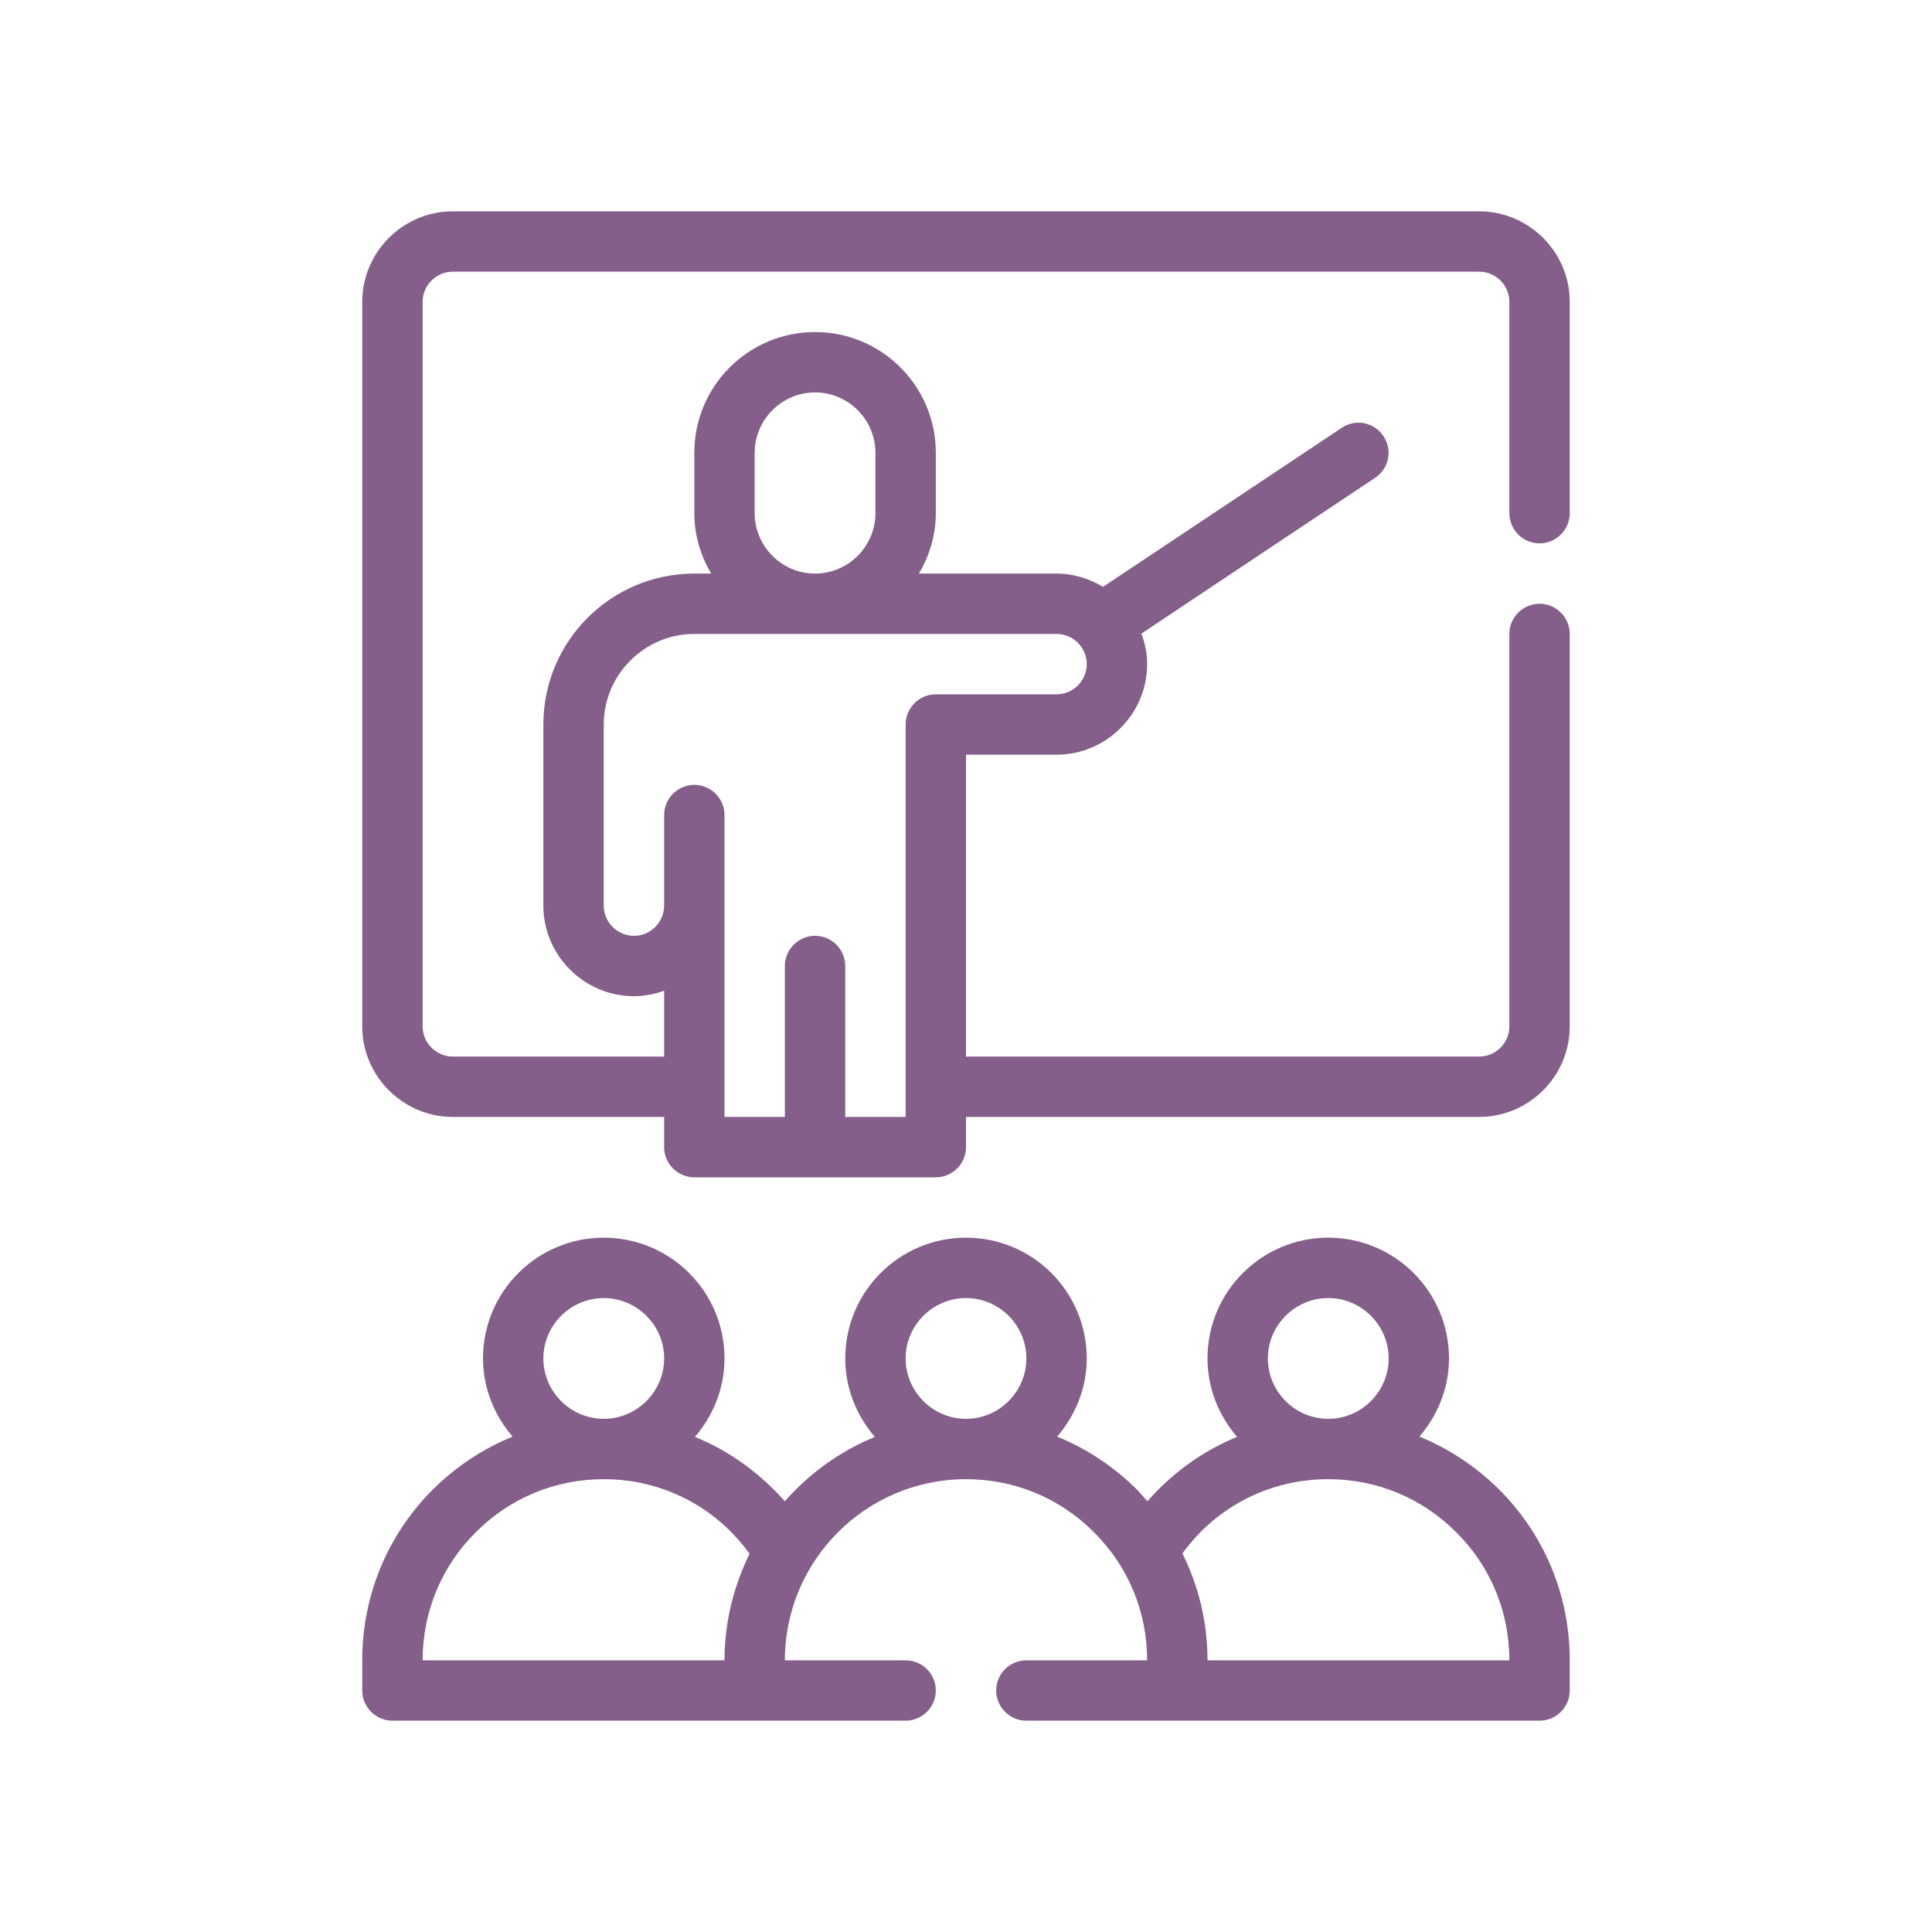
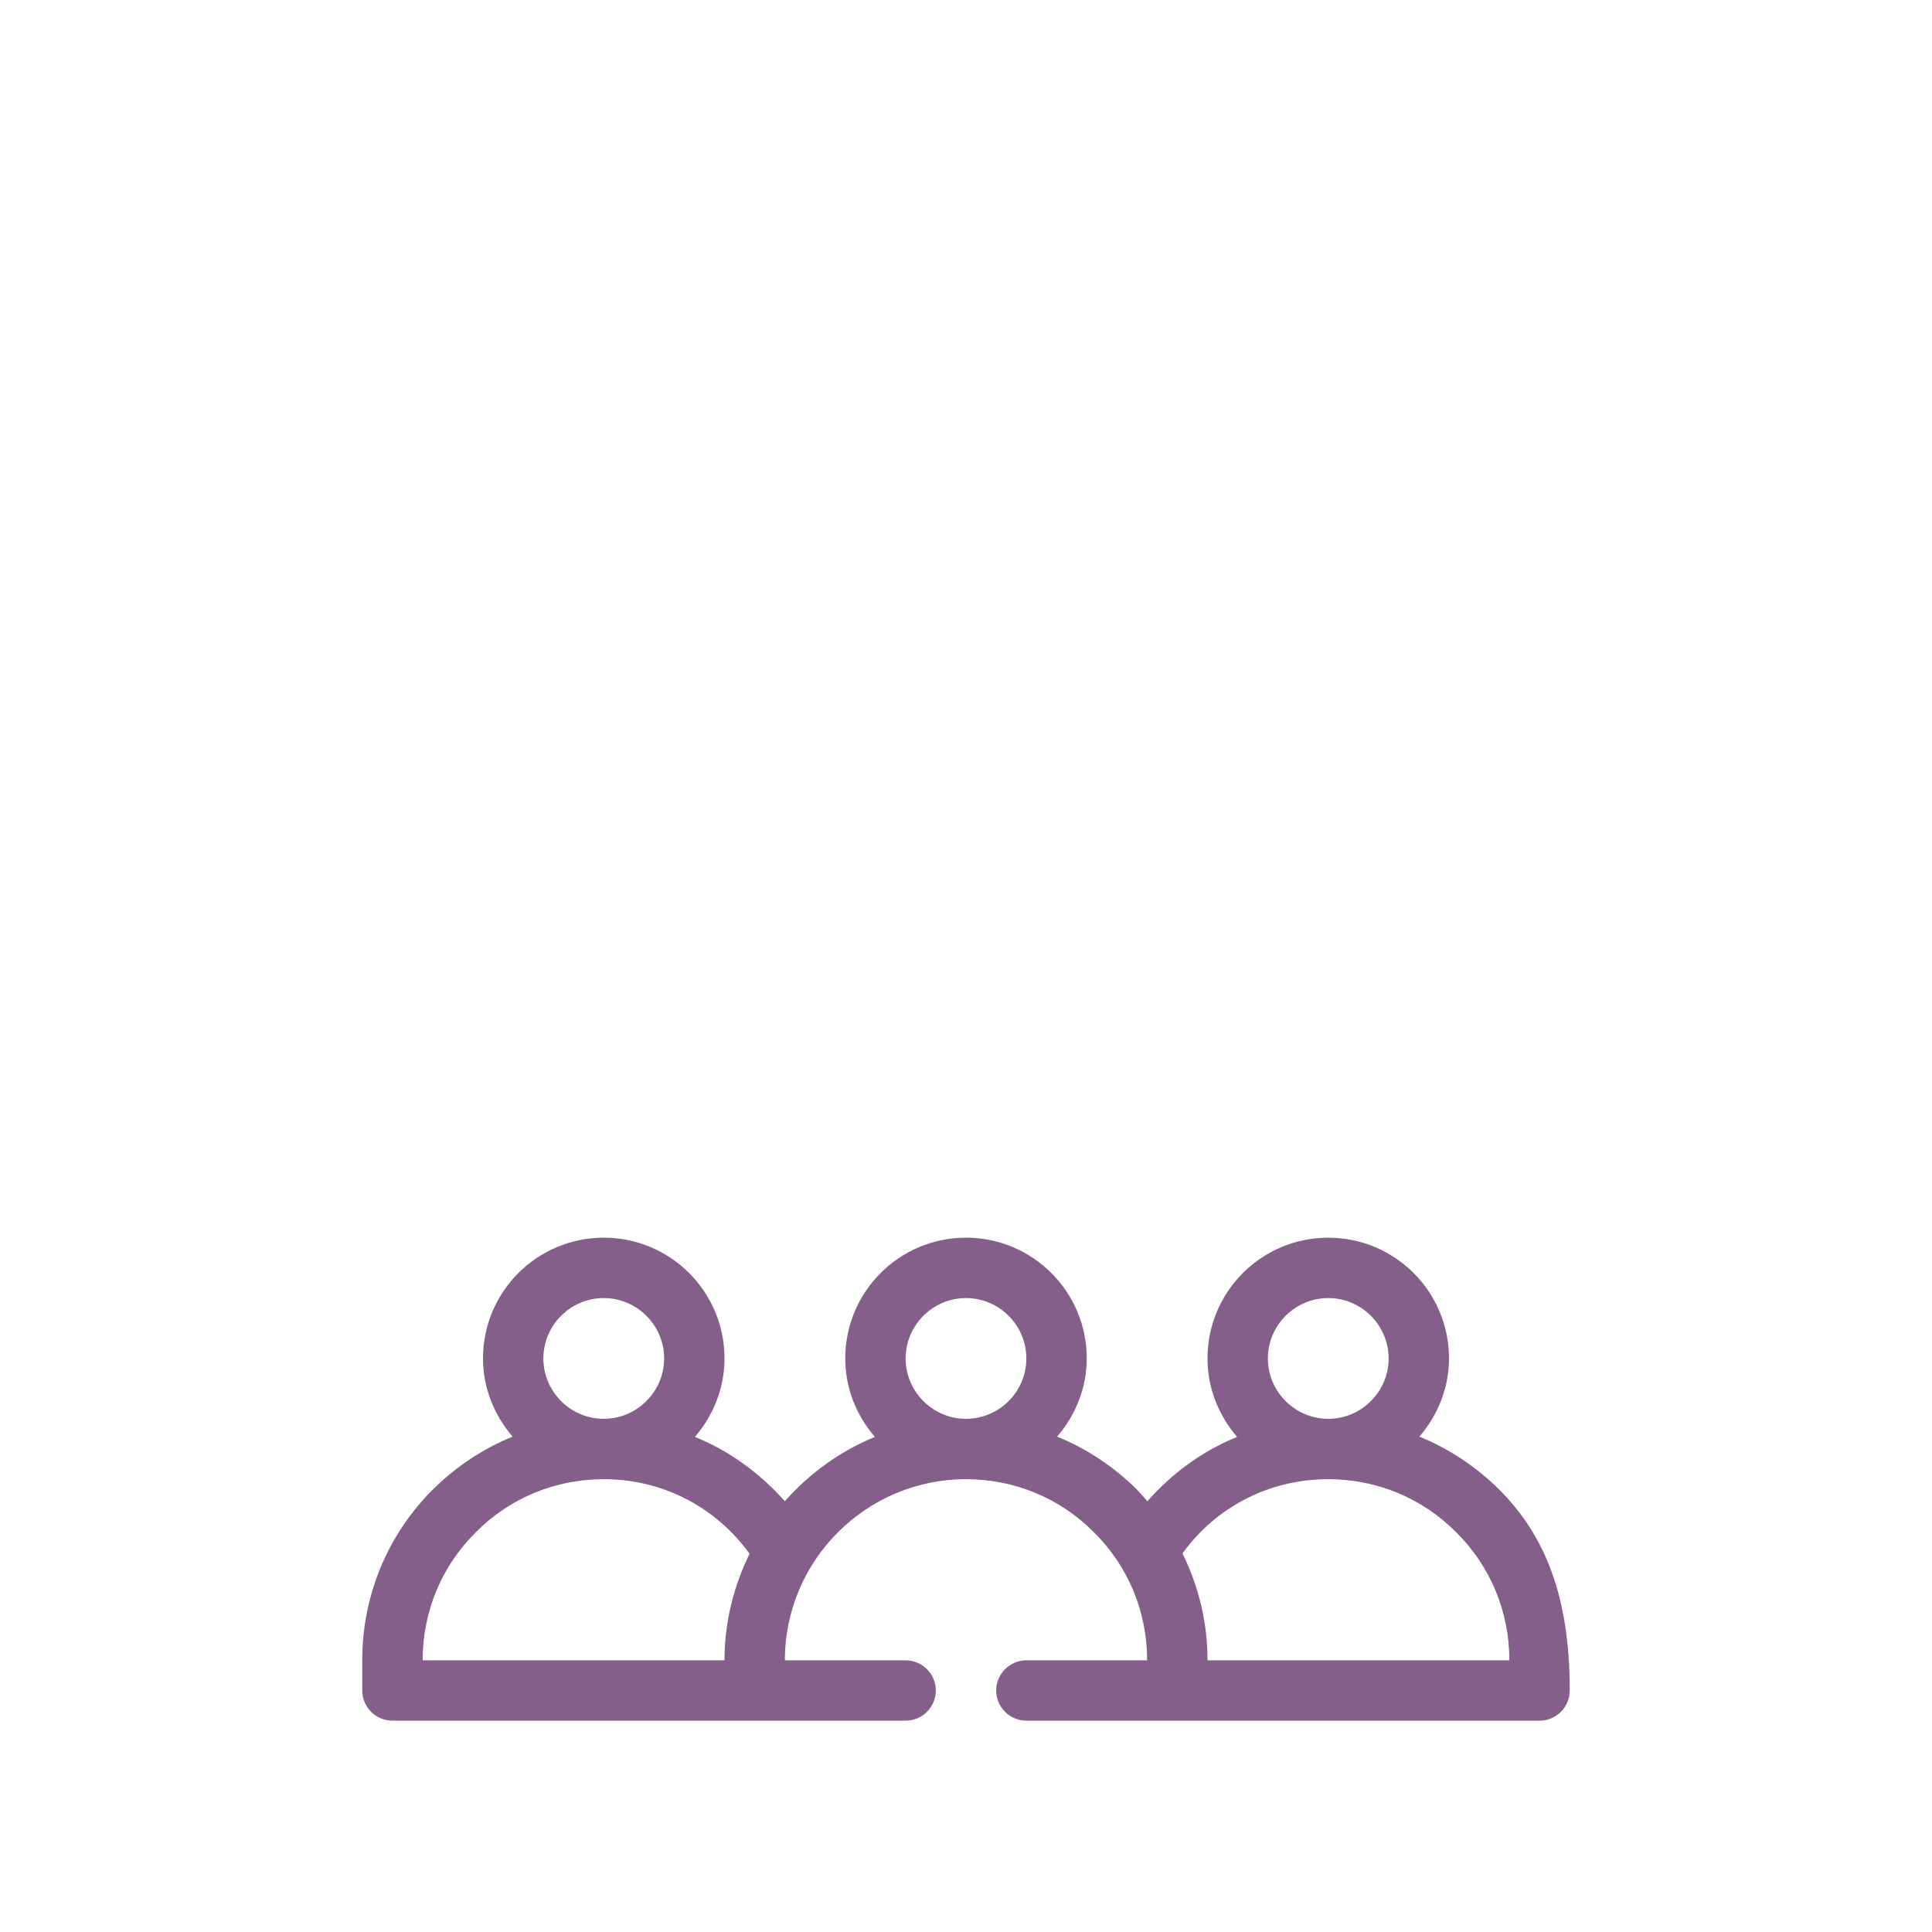
<svg xmlns="http://www.w3.org/2000/svg" width="82" height="82" viewBox="0 0 82 82" fill="none">
-   <path d="M65.344 23.062C66.048 23.062 66.625 22.486 66.625 21.781V12.812C66.625 10.698 64.895 8.969 62.781 8.969H19.219C17.105 8.969 15.375 10.698 15.375 12.812V43.562C15.375 45.676 17.105 47.406 19.219 47.406H28.188V48.688C28.188 49.392 28.764 49.969 29.469 49.969H39.719C40.423 49.969 41 49.392 41 48.688V47.406H62.781C64.895 47.406 66.625 45.676 66.625 43.562V26.906C66.625 26.202 66.048 25.625 65.344 25.625C64.639 25.625 64.062 26.202 64.062 26.906V43.562C64.062 44.267 63.486 44.844 62.781 44.844H41V32.031H44.844C46.958 32.031 48.688 30.302 48.688 28.188C48.688 27.726 48.598 27.303 48.444 26.893L58.361 20.282C58.95 19.898 59.117 19.103 58.72 18.514C58.335 17.925 57.541 17.758 56.952 18.155L46.817 24.907C46.24 24.561 45.561 24.344 44.844 24.344H39.001C39.45 23.588 39.719 22.716 39.719 21.781V19.219C39.719 16.387 37.425 14.094 34.594 14.094C31.762 14.094 29.469 16.387 29.469 19.219V21.781C29.469 22.716 29.738 23.588 30.186 24.344H29.469C25.933 24.344 23.062 27.214 23.062 30.75V38.438C23.062 40.551 24.792 42.281 26.906 42.281C27.355 42.281 27.79 42.192 28.188 42.051V44.844H19.219C18.514 44.844 17.938 44.267 17.938 43.562V12.812C17.938 12.108 18.514 11.531 19.219 11.531H62.781C63.486 11.531 64.062 12.108 64.062 12.812V21.781C64.062 22.486 64.639 23.062 65.344 23.062ZM32.031 19.219C32.031 17.809 33.184 16.656 34.594 16.656C36.003 16.656 37.156 17.809 37.156 19.219V21.781C37.156 23.191 36.003 24.344 34.594 24.344C33.184 24.344 32.031 23.191 32.031 21.781V19.219ZM26.906 39.719C26.202 39.719 25.625 39.142 25.625 38.438V30.75C25.625 28.636 27.355 26.906 29.469 26.906H44.844C45.548 26.906 46.125 27.483 46.125 28.188C46.125 28.892 45.548 29.469 44.844 29.469H39.719C39.014 29.469 38.438 30.045 38.438 30.75V47.406H35.875V41C35.875 40.295 35.298 39.719 34.594 39.719C33.889 39.719 33.312 40.295 33.312 41V47.406H30.75V34.594C30.75 33.889 30.173 33.312 29.469 33.312C28.764 33.312 28.188 33.889 28.188 34.594V38.438C28.188 39.142 27.611 39.719 26.906 39.719Z" fill="#835F8A" />
-   <path d="M63.627 63.217C62.64 62.243 61.5 61.487 60.244 60.975C61.013 60.078 61.5 58.925 61.5 57.656C61.5 54.825 59.207 52.531 56.375 52.531C53.543 52.531 51.25 54.825 51.25 57.656C51.25 58.938 51.737 60.091 52.506 60.987C51.045 61.577 49.751 62.525 48.7 63.717C48.547 63.55 48.406 63.383 48.252 63.217C47.265 62.243 46.125 61.487 44.869 60.975C45.638 60.078 46.125 58.925 46.125 57.656C46.125 54.825 43.832 52.531 41 52.531C38.168 52.531 35.875 54.825 35.875 57.656C35.875 58.938 36.362 60.091 37.131 60.987C35.657 61.59 34.35 62.538 33.312 63.717C32.249 62.525 30.955 61.577 29.494 60.987C30.263 60.091 30.75 58.938 30.75 57.656C30.75 54.825 28.457 52.531 25.625 52.531C22.793 52.531 20.5 54.825 20.5 57.656C20.5 58.925 20.987 60.078 21.756 60.975C20.5 61.487 19.36 62.243 18.373 63.217C16.439 65.151 15.375 67.727 15.375 70.469V71.75C15.375 72.455 15.952 73.031 16.656 73.031H38.438C39.142 73.031 39.719 72.455 39.719 71.75C39.719 71.045 39.142 70.469 38.438 70.469H33.312C33.312 66.228 36.759 62.781 41 62.781C43.05 62.781 44.985 63.576 46.432 65.036C47.893 66.484 48.688 68.419 48.688 70.469H43.562C42.858 70.469 42.281 71.045 42.281 71.75C42.281 72.455 42.858 73.031 43.562 73.031H65.344C66.048 73.031 66.625 72.455 66.625 71.75V70.469C66.625 67.727 65.561 65.151 63.627 63.217ZM25.625 55.094C27.034 55.094 28.188 56.247 28.188 57.656C28.188 59.066 27.034 60.219 25.625 60.219C24.216 60.219 23.062 59.066 23.062 57.656C23.062 56.247 24.216 55.094 25.625 55.094ZM30.75 70.469H17.938C17.938 68.419 18.732 66.484 20.192 65.036C21.64 63.576 23.575 62.781 25.625 62.781C28.123 62.781 30.378 63.96 31.814 65.946C31.147 67.304 30.75 68.841 30.75 70.469ZM41 60.219C39.591 60.219 38.438 59.066 38.438 57.656C38.438 56.247 39.591 55.094 41 55.094C42.409 55.094 43.562 56.247 43.562 57.656C43.562 59.066 42.409 60.219 41 60.219ZM56.375 55.094C57.784 55.094 58.938 56.247 58.938 57.656C58.938 59.066 57.784 60.219 56.375 60.219C54.966 60.219 53.812 59.066 53.812 57.656C53.812 56.247 54.966 55.094 56.375 55.094ZM51.25 70.469C51.25 68.867 50.879 67.33 50.187 65.933C51.621 63.947 53.889 62.781 56.375 62.781C58.425 62.781 60.36 63.576 61.807 65.036C63.268 66.484 64.062 68.419 64.062 70.469H51.25Z" fill="#835F8A" />
+   <path d="M63.627 63.217C62.64 62.243 61.5 61.487 60.244 60.975C61.013 60.078 61.5 58.925 61.5 57.656C61.5 54.825 59.207 52.531 56.375 52.531C53.543 52.531 51.25 54.825 51.25 57.656C51.25 58.938 51.737 60.091 52.506 60.987C51.045 61.577 49.751 62.525 48.7 63.717C48.547 63.55 48.406 63.383 48.252 63.217C47.265 62.243 46.125 61.487 44.869 60.975C45.638 60.078 46.125 58.925 46.125 57.656C46.125 54.825 43.832 52.531 41 52.531C38.168 52.531 35.875 54.825 35.875 57.656C35.875 58.938 36.362 60.091 37.131 60.987C35.657 61.59 34.35 62.538 33.312 63.717C32.249 62.525 30.955 61.577 29.494 60.987C30.263 60.091 30.75 58.938 30.75 57.656C30.75 54.825 28.457 52.531 25.625 52.531C22.793 52.531 20.5 54.825 20.5 57.656C20.5 58.925 20.987 60.078 21.756 60.975C20.5 61.487 19.36 62.243 18.373 63.217C16.439 65.151 15.375 67.727 15.375 70.469V71.75C15.375 72.455 15.952 73.031 16.656 73.031H38.438C39.142 73.031 39.719 72.455 39.719 71.75C39.719 71.045 39.142 70.469 38.438 70.469H33.312C33.312 66.228 36.759 62.781 41 62.781C43.05 62.781 44.985 63.576 46.432 65.036C47.893 66.484 48.688 68.419 48.688 70.469H43.562C42.858 70.469 42.281 71.045 42.281 71.75C42.281 72.455 42.858 73.031 43.562 73.031H65.344C66.048 73.031 66.625 72.455 66.625 71.75C66.625 67.727 65.561 65.151 63.627 63.217ZM25.625 55.094C27.034 55.094 28.188 56.247 28.188 57.656C28.188 59.066 27.034 60.219 25.625 60.219C24.216 60.219 23.062 59.066 23.062 57.656C23.062 56.247 24.216 55.094 25.625 55.094ZM30.75 70.469H17.938C17.938 68.419 18.732 66.484 20.192 65.036C21.64 63.576 23.575 62.781 25.625 62.781C28.123 62.781 30.378 63.96 31.814 65.946C31.147 67.304 30.75 68.841 30.75 70.469ZM41 60.219C39.591 60.219 38.438 59.066 38.438 57.656C38.438 56.247 39.591 55.094 41 55.094C42.409 55.094 43.562 56.247 43.562 57.656C43.562 59.066 42.409 60.219 41 60.219ZM56.375 55.094C57.784 55.094 58.938 56.247 58.938 57.656C58.938 59.066 57.784 60.219 56.375 60.219C54.966 60.219 53.812 59.066 53.812 57.656C53.812 56.247 54.966 55.094 56.375 55.094ZM51.25 70.469C51.25 68.867 50.879 67.33 50.187 65.933C51.621 63.947 53.889 62.781 56.375 62.781C58.425 62.781 60.36 63.576 61.807 65.036C63.268 66.484 64.062 68.419 64.062 70.469H51.25Z" fill="#835F8A" />
</svg>